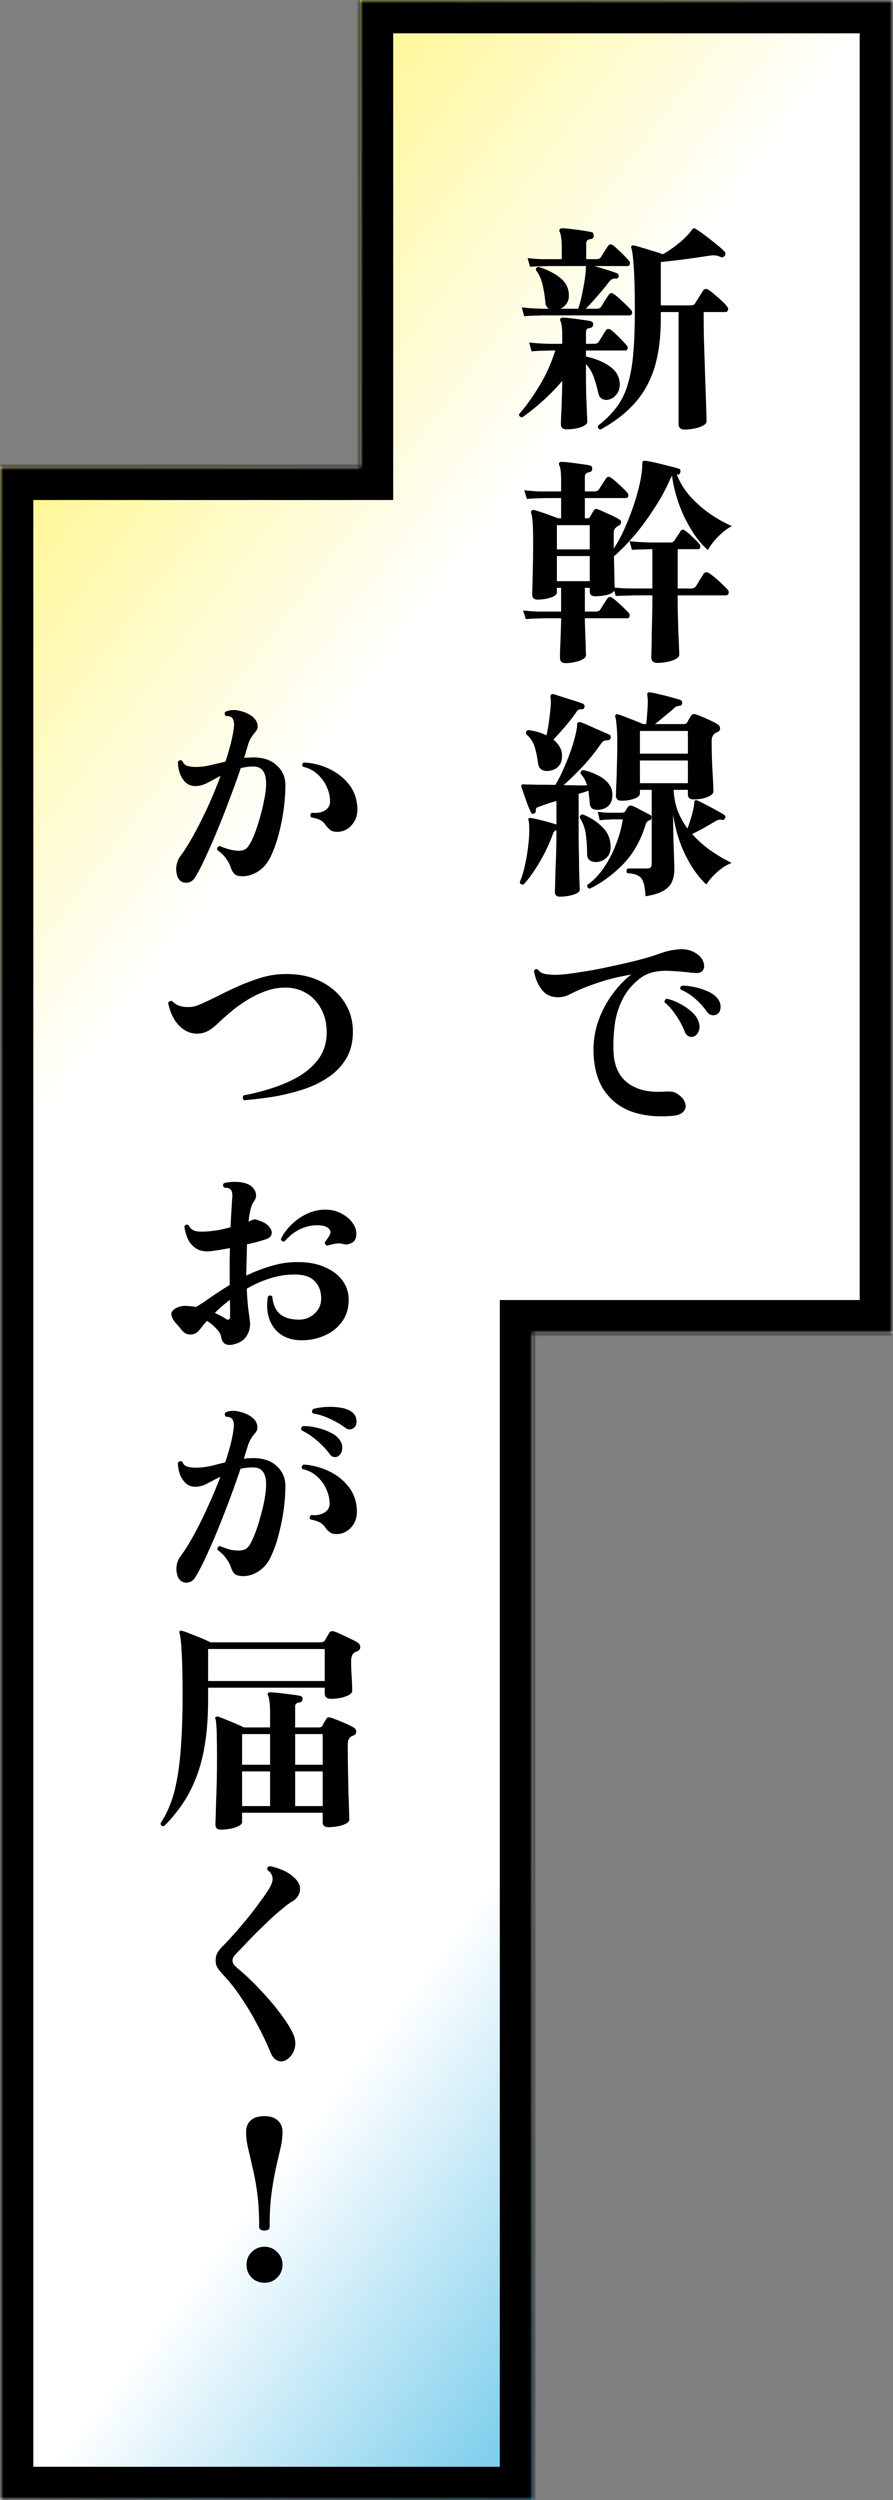
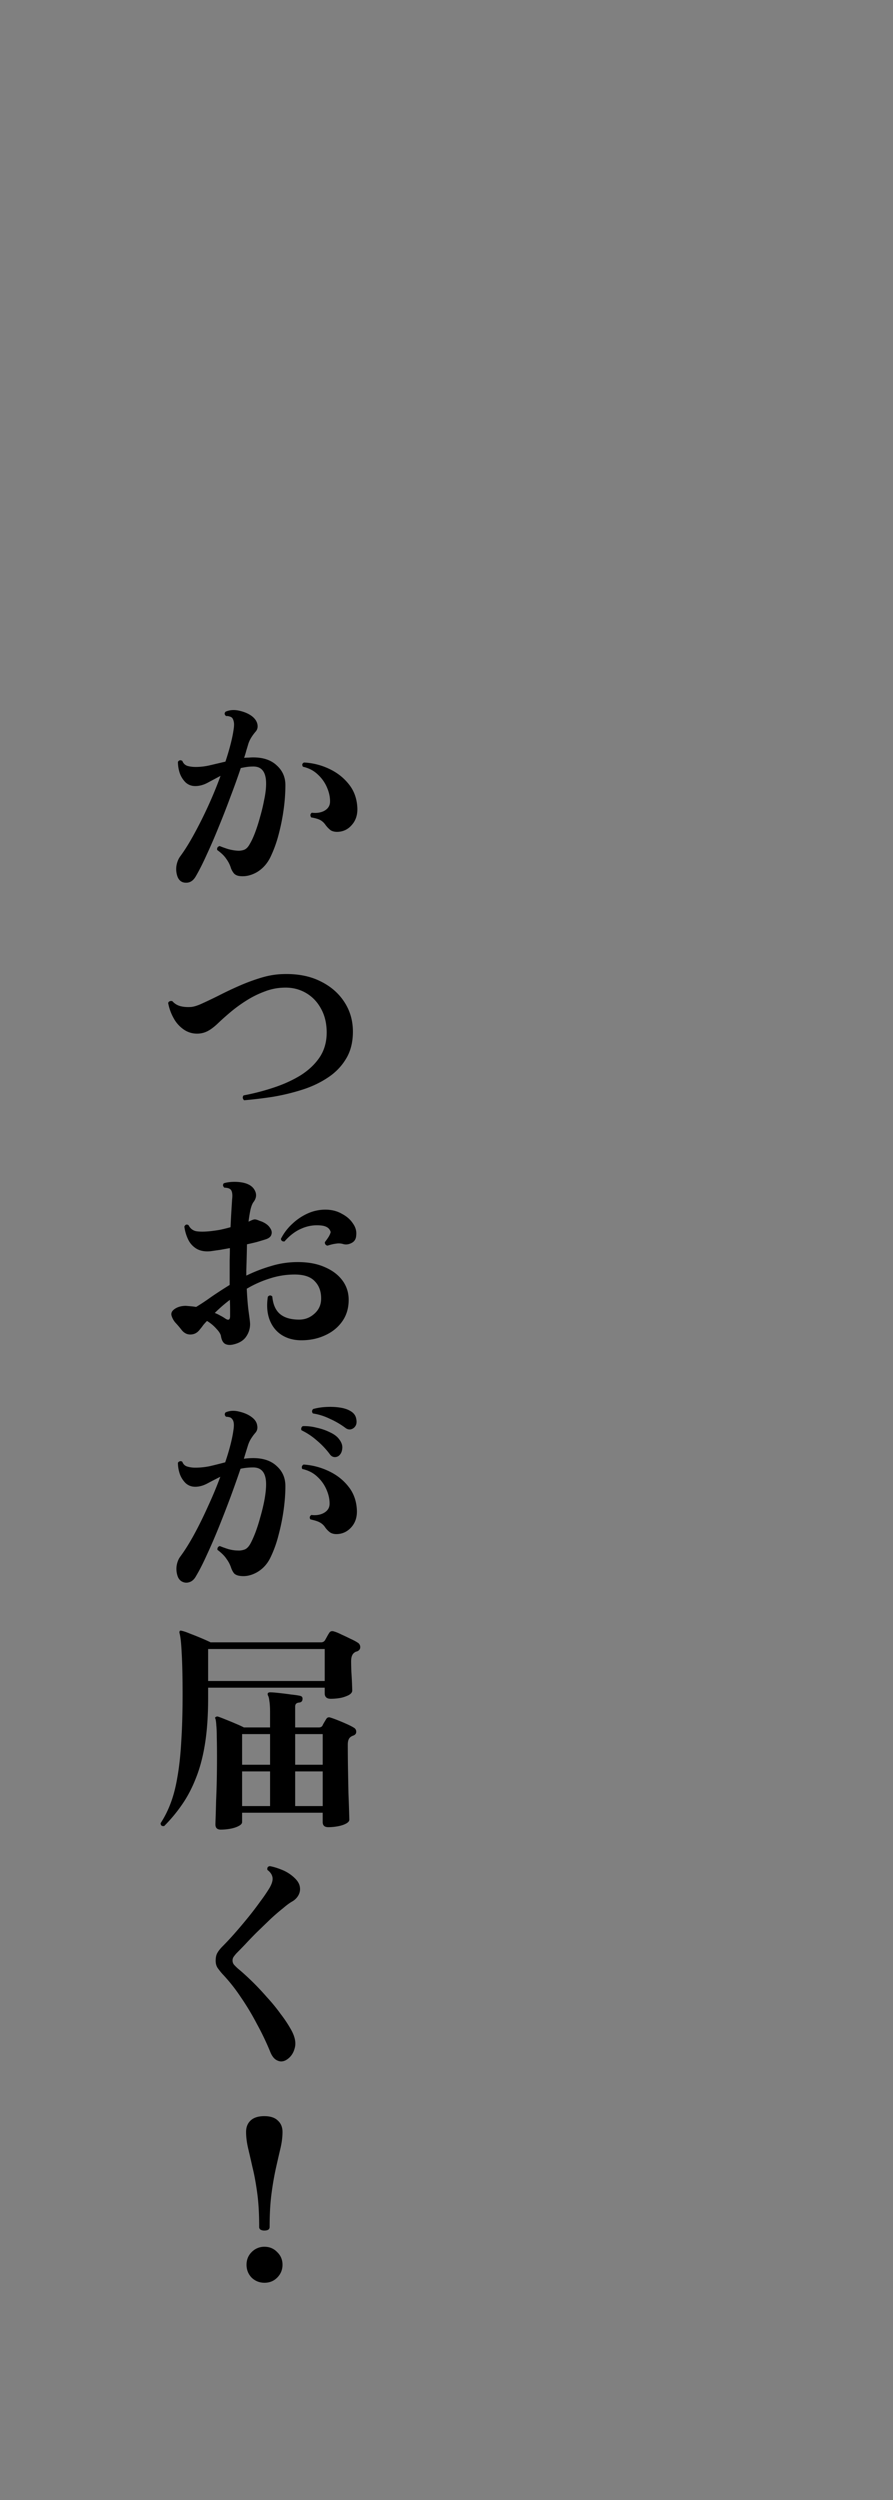
<svg xmlns="http://www.w3.org/2000/svg" width="134" height="375" viewBox="0 0 134 375" fill="none">
  <rect x="0" y="0" width="134" height="375" fill="#808080" stroke="none" />
  <mask id="b" fill="#fff">
    <path d="M134 200H80v175H0V70h54V0h80z" />
  </mask>
-   <path d="M134 200H80v175H0V70h54V0h80z" fill="url(#a)" />
-   <path d="M134 200v5h5v-5zm-54 0v-5h-5v5zm0 175v5h5v-5zm-80 0h-5v5h5zM0 70v-5h-5v5zm54 0v5h5v-5zm0-70v-5h-5v5zm80 0h5v-5h-5zm0 200v-5H80v10h54zm-54 0h-5v175h10V200zm0 175v-5H0v10h80zm-80 0h5V70H-5v305zM0 70v5h54V65H0zm54 0h5V0H49v70zm0-70v5h80V-5H54zm80 0h-5v200h10V0z" fill="#000" mask="url(#b)" />
-   <path d="M90.095 64.432a.54.54 0 0 1-.333-.233.6.6 0 0 1-.034-.333q1.7-1.334 2.8-2.799t1.665-3.399q.6-1.932.834-4.631t.233-6.498q0-4.398-.167-6.53-.133-2.133-.366-2.833-.067-.165.066-.3.1-.1.333-.066.5.132 1.3.366t1.633.5q.833.232 1.4.466 1.065-.6 2.165-1.466a13 13 0 0 0 1.866-1.766l.2-.266q.133-.166.233-.3a.23.23 0 0 1 .2-.1q.066-.033.233.066.566.334 1.4.967.832.633 1.666 1.3.833.666 1.266 1.132.3.3.067.633-.234.367-.634.2a2.5 2.5 0 0 0-.833-.233q-.366-.033-.999.067a303 303 0 0 1-3.432.5q-1.866.233-3.699.433v6.497h4.465q.534 0 .7-.333.2-.333.6-.966l.566-.9q.3-.466.833-.133.434.266.966.766.567.466 1.067.933t.733.8q.266.266.133.566-.1.267-.366.267h-3.266q0 1.632.033 3.732.067 2.066.134 4.231.066 2.133.133 3.999t.1 3.065.033 1.367q0 .366-.533.633-.5.3-1.266.433a6.8 6.8 0 0 1-1.499.166q-.9 0-.9-.833V46.806h-2.666v1q0 4.365-1 7.497-1 3.098-3.032 5.297-1.999 2.2-5.031 3.832m-5.098-.033q-.833 0-.833-.766 0-.166.033-1.2.067-1 .1-2.432.067-1.432.067-2.866a29.4 29.4 0 0 1-3.066 3.132 32 32 0 0 1-2.932 2.333q-.532-.067-.466-.5 1.4-1.566 2.899-3.998 1.531-2.433 2.532-5.532h-.833l-.866.034q-.834 0-1.866.1l-.367-1.333q1.166.133 2.1.166l.966.034h1.899v-1.233a11 11 0 0 0-.067-1.366q-.066-.533-.166-.767-.168-.2-.034-.4.068-.165.3-.166.433 0 1.266.1a39 39 0 0 1 1.7.233q.866.1 1.266.2.433.134.366.566-.033.4-.5.467-.566.033-.566.633v1.733h1.233q.5 0 .7-.334l.5-.8q.333-.566.533-.866.3-.4.766-.1.333.234.8.7.465.434.9.9.465.466.7.766.198.234.1.5-.067.233-.3.233h-5.932v.9q2.1.465 3.499 1.433 1.433.966 1.566 2.532.066 1.033-.467 1.7-.5.632-1.166.8a1.4 1.4 0 0 1-1-.1q-.432-.234-.566-.8-.333-1.5-.733-2.566a5.7 5.7 0 0 0-1.133-1.866v1.466q0 1.566.034 3.132.066 1.532.1 2.666.066 1.133.066 1.4 0 .332-.5.599-.465.266-1.2.4a7.6 7.6 0 0 1-1.432.133m-6.331-16.96-.367-1.333a27 27 0 0 0 2.1.167l.966.033h1.033q-.533-.3-.566-.966a18.6 18.6 0 0 0-.434-2.7q-.3-1.231-.966-2.099-.066-.5.433-.5 2.033.667 3.266 1.7 1.233 1 1.233 2.6 0 .732-.367 1.232a2.2 2.2 0 0 1-.9.733h2.666q.366-1.033.666-2.632a28 28 0 0 0 .467-2.966v-.4a2.4 2.4 0 0 0 .033-.4h-5.698l-.833.034q-.833 0-1.866.066l-.366-1.3q1.166.134 2.099.168h3.032v-1.833q0-.867-.1-1.433-.066-.567-.2-.8-.099-.2-.033-.366.1-.2.367-.2.466 0 1.332.1t1.733.233q.9.134 1.333.233.366.068.366.567-.032.433-.5.5-.632.033-.632.666v2.333h1.532q.466 0 .667-.3.165-.267.5-.8.366-.567.566-.866.3-.434.733-.134.333.234.8.7.5.433.933.9.466.466.7.766.2.233.1.5-.067.267-.334.266h-4.998q.866.234 1.9.567 1.065.333 1.499.5.332.132.266.466-.033.4-.466.333-.567-.033-.967.5a37 37 0 0 1-1.699 2.066 33 33 0 0 1-1.8 1.966h1.667q.466 0 .666-.333.168-.267.533-.867l.6-.9q.3-.432.733-.1.367.234.867.7.533.468 1.032.967.5.466.734.766.2.234.1.5-.067.267-.334.267H81.398l-.866.033q-.832 0-1.866.1m6.198 52.027q-.834 0-.833-.8v-.833q.033-.666.066-1.6l.067-1.865a48 48 0 0 0 .033-1.633h-2.499l-.866.033q-.867 0-1.933.1l-.4-1.3q1.333.135 2.233.167h3.465V88.17h-.633v.666q0 .5-.933.8t-1.966.3q-.8 0-.8-.766 0-.3.034-1.533.033-1.233.067-2.932.033-1.7.033-3.3 0-1.931-.067-2.965-.066-1.065-.233-1.499-.066-.2.1-.367.133-.132.366-.066.434.1 1.067.333.666.2 1.332.467.7.233 1.167.433h.466v-3.032h-2.332l-.866.033q-.867 0-1.933.1l-.4-1.3q1.333.135 2.233.167h3.298v-1.7q0-1.665-.266-2.199-.1-.2-.034-.366.1-.167.334-.167.432 0 1.266.1.866.1 1.732.233.867.1 1.267.2.432.1.366.567-.033.4-.5.466-.6.101-.6.667v2.199h1.467q.466 0 .666-.333l.5-.8q.366-.566.533-.8.3-.433.733-.133.366.234.866.7.501.432.933.866.467.433.7.733.2.234.1.5-.066.267-.3.267h-6.197v3.032h.366a.45.45 0 0 0 .4-.2q.1-.167.267-.467.165-.3.3-.5.2-.332.532-.2.435.135 1.034.434.632.266 1.266.566.633.3 1.033.567.266.132.233.433-.033.267-.3.433a.4.4 0 0 1-.1.067l-.133.066q-.333.234-.467.467-.1.233-.1.633v2.232q.767-1.132 1.466-2.632.7-1.533 1.3-3.199t1-3.299q.4-1.632.5-2.965v-.4q.033-.2.033-.367 0-.199.1-.233.066-.066.266-.066.633.066 1.633.3 1.033.233 2.032.5 1 .233 1.533.433.2.1.133.466-.066.367-.333.367h-.2q.667 1.732 2 3.265 1.365 1.5 3.032 2.666 1.666 1.133 3.232 1.799a7.7 7.7 0 0 0-1.433 1 10.4 10.4 0 0 0-1.299 1.332 8 8 0 0 0-.867 1.266 12.4 12.4 0 0 1-2.032-2.332q-.9-1.365-1.633-2.899a23 23 0 0 1-1.133-3.099q-.434-1.532-.566-2.765-.167.166-.267.4a29 29 0 0 1-2.366 4.365 38 38 0 0 1-2.999 4.098q-1.6 1.867-3.098 3.166.033 1.666.066 2.965.034 1.266.034 1.733.366.033 1.232.1.9.033 1.733.033h2.699v-5.898h-.266l-.867.034q-.866 0-1.933.066l-.366-1.3q1.299.135 2.233.167l.933.034h2.965q.433 0 .633-.334.167-.265.467-.7.3-.465.433-.666.266-.433.633-.1.333.201.766.6.434.4.833.8.434.4.633.7.167.232.067.466-.066.233-.267.233h-3.098v5.898h1.999q.533 0 .733-.333.2-.3.566-.933l.567-.9q.333-.465.833-.133.433.267.966.733.567.466 1.066.966.5.467.767.767.233.266.133.566t-.367.3h-7.263v.7q0 1 .033 2.332l.067 2.566q.066 1.266.1 2.166.033.933.033 1.133 0 .366-.5.633-.5.3-1.266.433a6.8 6.8 0 0 1-1.5.166q-.933 0-.933-.833 0-.165.034-1.133.033-.932.033-2.299l.067-2.765q.033-1.4.033-2.4v-.7h-2.699l-.866.034q-.867 0-1.933.067l-.233-.8q-.234.4-1.1.633-.866.2-1.766.2-.8 0-.8-.733v-.533h-.732v3.565h1.666q.466 0 .666-.333l.5-.8q.366-.566.533-.8.3-.432.733-.133.366.234.866.7.5.434.933.867.467.432.7.733.2.233.1.5-.066.266-.3.266h-6.397q0 .666.033 1.533L87.862 96q.034.834.034 1.466.033.634.033.834 0 .333-.5.6-.466.265-1.166.4a6 6 0 0 1-1.4.166m-1.3-12.296h4.932v-3.765h-4.932zm0-4.764h4.932v-3.632h-4.932zm13.295 52.026q-.066-1.399-.333-2.132-.234-.7-.8-.966-.532-.3-1.6-.367a.45.45 0 0 1-.1-.366q.035-.234.2-.334h2.766q.466 0 .633-.133.167-.167.167-.6v-11.062h-1.766v.5q0 .533-.866.833-.834.3-1.9.3-.833 0-.833-.767 0-.2.034-1.299a72 72 0 0 0 .1-2.899q.066-1.8.066-4.032 0-1.266-.1-2.233-.066-.966-.2-1.332-.066-.2.067-.334.133-.133.333-.066.367.1 1.033.366.7.267 1.466.567t1.267.533h.466q.1-.666.167-1.733.099-1.066.066-1.966a2 2 0 0 0-.033-.366 2 2 0 0 0-.033-.367q0-.233.1-.266.066-.067.3-.067.533.066 1.432.3.933.2 1.833.466.9.234 1.333.4.3.134.233.5-.066.367-.433.367-.434 0-.8.366-.466.434-1.333 1.133-.833.7-1.5 1.233h4.299q.4 0 .533-.267.1-.166.267-.499.2-.334.333-.5.166-.333.667-.2.432.133 1.033.4.633.266 1.266.566t.999.533.367.633-.467.567a1.5 1.5 0 0 0-.3.166q-.5.334-.499 1.167a85 85 0 0 0 .133 4.631q.066 1.1.1 1.899.033.8.033 1 0 .333-.466.633-.434.267-1.133.433a7.5 7.5 0 0 1-1.4.134q-.833 0-.833-.767v-.666h-2.132q.066 1.7.6 3.132a12 12 0 0 0 1.466 2.666q.266-.667.533-1.6.3-.933.433-1.766.033-.166.033-.3a1.5 1.5 0 0 0 .034-.3q0-.2.1-.233.099-.099.366 0 .467.2 1.266.633.8.4 1.566.833.8.433 1.2.7.267.2.1.5-.133.333-.467.233-.432-.1-.899.167-.734.432-1.766 1.033a39 39 0 0 1-1.8.933 17.4 17.4 0 0 0 2.666 2.399 26 26 0 0 0 3.266 1.932q-1.134.434-2.2 1.4-1.032.933-1.599 1.832-1.7-1.566-3.066-4.265t-1.932-6.231q.033 2.2.067 3.999.066 1.766.099 2.899.034 1.1.034 1.333 0 1.065-.367 1.866-.333.8-1.266 1.332-.933.567-2.699.833m-12.828.067q-.767 0-.767-.7 0-.133.034-1.133.033-1 .066-2.399a119 119 0 0 0 .133-5.064v-.667q-.3.033-.5.467a25 25 0 0 1-1.299 2.999 28 28 0 0 1-1.6 2.698q-.798 1.2-1.532 1.966-.5.1-.566-.366.465-1.066.8-2.632.332-1.567.5-3.133.166-1.566.1-2.665 0-.5-.1-.8-.068-.267.1-.366.1-.068.266 0 .7.099 1.832.399 1.167.3 2 .567v-3.532a42 42 0 0 0-1.5.466q-.666.234-1.1.4-.333.1-.433.233-.066.134-.066.4 0 .3-.267.4-.333.134-.433-.133-.2-.4-.5-1.133a120 120 0 0 1-.966-2.766q-.033-.3.133-.333.067-.033.3-.033.166.033.4.033h.5q.733.033 1.732.033 1 0 2.033.034.666-1.1 1.3-2.566.665-1.5 1.166-2.999t.7-2.632q.033-.2.066-.367.033-.2.033-.366-.033-.3.134-.433.133-.1.433-.034.133.034.766.3.633.267 1.4.633.8.333 1.4.6.632.267.732.333.266.234.167.533-.135.3-.467.3-.3 0-.5.067-.2.066-.466.433a29 29 0 0 1-2.699 3.366 44 44 0 0 1-2.932 2.865q1.066 0 1.999.033h1.533q-.3-1.032-.967-1.732-.066-.5.4-.567a9 9 0 0 1 2.133.767q1 .466 1.6 1.199.632.733.632 1.733 0 1.033-.5 1.566-.466.533-1.332.666a2 2 0 0 1-1.033-.066q-.467-.2-.533-.9a13 13 0 0 0-.1-.966 11 11 0 0 0-.1-.9q-.3.1-.667.233-.366.1-.8.234v6.131q0 1.1.034 2.465.033 1.333.033 2.599.034 1.233.067 2.1.033.899.033 1.099 0 .3-.466.533-.467.234-1.166.367a7 7 0 0 1-1.333.133m-1.5-18.893q-.666.134-1.2-.133-.498-.267-.6-1a13.6 13.6 0 0 0-.466-2.332q-.333-1.167-1.3-2.033-.132-.533.334-.599 1.533.2 2.7.799.266-1.132.432-2.532.2-1.433.234-2.499 0-.234-.034-.4 0-.2-.033-.367 0-.233.133-.333a.46.46 0 0 1 .333-.066q.167.033.8.266.666.2 1.466.467.833.233 1.466.466.633.2.733.267.267.233.167.5-.067.333-.367.299-.333 0-.533.1-.166.067-.333.367a24 24 0 0 1-1.633 2.099 45 45 0 0 1-1.799 1.999q.6.467.933 1.067.367.566.367 1.299.033 1-.467 1.566-.466.567-1.333.733m5.965 17.694q-.466-.133-.367-.567 1.334-.933 2.432-2.499a16.8 16.8 0 0 0 1.833-3.499 18 18 0 0 0 1.066-3.832h-1.632l-.5.034q-.466 0-1.333.1l-.3-1.266q.9.1 1.5.133h2.133q.365 0 .532-.267.1-.166.167-.3a3 3 0 0 0 .2-.299q.2-.3.633-.167.466.167 1.3.633a34 34 0 0 1 1.399.733q.233.1.2.433-.033.3-.333.4-.034.033-.1.033a.3.3 0 0 0-.1.034 1.2 1.2 0 0 0-.334.5q-1.065 3.565-3.365 5.964-2.3 2.365-5.031 3.699m7.53-15.828h7.197v-3.399h-7.197zm0-4.431h7.197v-3.399h-7.197zm-6.464 16.26q-.666.033-1.066-.267-.4-.298-.4-.933 0-1.433-.167-2.798-.133-1.367-.933-2.666 0-.234.133-.367a.45.45 0 0 1 .367-.1q1.832.767 2.966 1.966 1.166 1.167 1.166 2.933 0 1.032-.633 1.599a2.3 2.3 0 0 1-1.433.633m11.396 38.066q-3.366.3-5.998-.567-2.632-.9-4.199-3.099t-1.699-5.764q-.066-2.499.7-4.732a15.4 15.4 0 0 1 2.132-4.065q1.333-1.833 2.833-2.965-2.865.5-4.799 1.166a34 34 0 0 0-3.398 1.299 69 69 0 0 0-1.233.6 4 4 0 0 1-.966.3q-1.833.233-2.866-.9-.999-1.132-1.333-2.965.166-.467.6-.233.366.532 1.133.666a9.7 9.7 0 0 0 1.866.1q.866-.033 2.266-.233t3.132-.5q1.732-.334 3.532-.733a91 91 0 0 0 3.498-.833 41 41 0 0 0 3-.933 10 10 0 0 1 2.532-.567q1.4-.166 2.499.434.966.532 1.299 1.299t.033 1.333q-.299.533-1.232.466a4 4 0 0 0-.5-.033l-.533-.067a46 46 0 0 0-2.533-.2 9.4 9.4 0 0 0-2.499.134q-1.2.232-2.166.966-1.698 1.299-2.599 3.066-.9 1.732-1.2 3.765a26 26 0 0 0-.2 4.198q.134 3.132 2.133 4.665 2.033 1.533 5.432 1.3.466-.034.966 0 .532 0 .933.266 1.034.633 1.266 1.4.267.732-.2 1.299t-1.632.667m3.132-11.896a1.02 1.02 0 0 1-.767-.033q-.366-.2-.566-.667a11.4 11.4 0 0 0-1.266-2.399 8.8 8.8 0 0 0-1.766-2.032.42.42 0 0 1 .066-.334.4.4 0 0 1 .267-.199 6.9 6.9 0 0 1 1.932.733 7.7 7.7 0 0 1 1.766 1.199q.767.666 1.033 1.4.334.866.067 1.499-.233.633-.766.833m3.532-3.365a1.02 1.02 0 0 1-.767.166q-.433-.066-.766-.5a10.2 10.2 0 0 0-1.733-1.932 8 8 0 0 0-2.199-1.4q-.233-.4.2-.599.9 0 1.933.233t1.932.633q.9.4 1.366.966.6.667.533 1.433-.033.733-.499 1" fill="#000" />
  <path d="M26.665 131.567q-.3-.766-.2-1.633.134-.866.567-1.466 1.032-1.4 2.099-3.365a64 64 0 0 0 2.133-4.265 61 61 0 0 0 1.832-4.465q-1.065.566-2 1.066-.899.466-1.798.466-.867 0-1.466-.566a3.7 3.7 0 0 1-.867-1.4 5.4 5.4 0 0 1-.266-1.666q.266-.4.666-.133.2.534.733.733.567.167 1.266.167a9.3 9.3 0 0 0 2.2-.267l2.265-.533q.966-2.932 1.233-4.865.1-.666.033-1.033-.066-.399-.233-.633a.7.7 0 0 0-.4-.233 1.1 1.1 0 0 0-.533-.067q-.4-.333-.067-.666.933-.4 2.066-.133 1.167.266 1.9.833.666.533.8 1.199.132.667-.3 1.133a7 7 0 0 0-.634.866q-.266.433-.433.933-.133.467-.3 1-.133.533-.333 1.1.333-.034.667-.034.366-.033.7-.033 2.265 0 3.531 1.2 1.3 1.166 1.3 2.965a27 27 0 0 1-.267 3.665 31 31 0 0 1-.766 3.799 18.6 18.6 0 0 1-1.233 3.365q-.733 1.467-2.033 2.233-1.299.732-2.599.566-.5-.066-.8-.366a2.7 2.7 0 0 1-.466-.8 4.6 4.6 0 0 0-.7-1.399q-.432-.667-1.366-1.333-.1-.466.367-.6.565.233 1.3.466.765.2 1.399.234.466.033.966-.134.5-.2.867-.899.4-.667.8-1.733.399-1.066.732-2.299.367-1.266.6-2.499.267-1.233.3-2.233.1-2.832-1.9-2.832-.532 0-.999.067-.434.066-.9.166a104 104 0 0 1-1.532 4.265 126 126 0 0 1-1.766 4.532q-.9 2.233-1.8 4.165-.866 1.933-1.666 3.299-.566.966-1.466.933-.865 0-1.233-.833m24.058-6.798q-.666.034-1.1-.233a4.1 4.1 0 0 1-.8-.833 2.3 2.3 0 0 0-.766-.7q-.433-.233-1.366-.399-.266-.433.1-.7 1.1.133 1.9-.3.799-.466.832-1.3.033-1.032-.433-2.132a5.6 5.6 0 0 0-1.4-1.999q-.9-.867-2.232-1.167-.267-.432.167-.633a9.9 9.9 0 0 1 3.732.933q1.8.834 2.965 2.299 1.2 1.466 1.3 3.566.066 1.533-.8 2.532-.833 1-2.1 1.066m-14.095 40.265a.67.67 0 0 1-.2-.366q0-.234.134-.367a34 34 0 0 0 4.498-1.166q2.232-.733 4.032-1.833 1.8-1.133 2.865-2.699 1.066-1.599 1.066-3.732 0-2.066-.866-3.598-.833-1.533-2.299-2.366t-3.265-.766q-1.5.033-2.933.599-1.433.534-2.732 1.366-1.267.8-2.332 1.7-1.033.866-1.833 1.633-.867.833-1.566 1.199a3.35 3.35 0 0 1-1.5.4 3.47 3.47 0 0 1-2.099-.6 4.9 4.9 0 0 1-1.532-1.699 7.5 7.5 0 0 1-.833-2.299.4.4 0 0 1 .266-.267.53.53 0 0 1 .367 0q.466.533 1.166.733.732.2 1.666.133.666-.066 1.732-.566a75 75 0 0 0 2.5-1.2 56 56 0 0 1 3.032-1.432 29 29 0 0 1 3.265-1.2q1.666-.5 3.266-.533 3.165-.1 5.497 1.033 2.367 1.133 3.666 3.132 1.3 1.966 1.3 4.465 0 2.433-1.067 4.132-1.033 1.7-2.799 2.832-1.733 1.133-3.899 1.799a32 32 0 0 1-4.364 1.033 67 67 0 0 1-4.199.5m-1.633 36.633q-.733.167-1.232-.1-.467-.3-.6-1.133-.067-.467-.667-1.1a6 6 0 0 0-1.432-1.199 8 8 0 0 0-.6.666 7 7 0 0 1-.467.6q-.532.733-1.366.766-.8.034-1.366-.666a16 16 0 0 0-.933-1.1 2.8 2.8 0 0 1-.6-1.099q-.132-.567.533-1 .667-.433 1.633-.433.4.033.767.067.399.033.766.1a32 32 0 0 0 2.166-1.433q1.299-.9 2.865-1.866v-3.732q.034-.9.034-1.799l-1.467.266q-.733.1-1.399.2-1.266.133-2.133-.366a3.23 3.23 0 0 1-1.266-1.4 6.3 6.3 0 0 1-.566-1.932q.232-.467.633-.2.366.732 1.133.899.8.134 2.1 0 .632-.066 1.432-.2a25 25 0 0 0 1.633-.4q.066-1.465.133-2.532l.1-1.633q.133-1.065-.2-1.466a.9.9 0 0 0-.433-.233 2.2 2.2 0 0 0-.533-.067.67.67 0 0 1-.2-.333q0-.2.133-.333.566-.167 1.3-.2.765-.033 1.499.1 1.365.267 1.832 1.166.468.867-.166 1.733-.267.333-.467 1.133a21 21 0 0 0-.3 1.832 4 4 0 0 0 .3-.133 2 2 0 0 1 .234-.1q.3-.133.5-.1.232.033.6.2l.3.1q.899.368 1.265.933.4.534.234 1.033-.135.5-.9.733-.633.2-1.333.4a48 48 0 0 1-1.433.333 246 246 0 0 1-.1 3.899v.799a23 23 0 0 1 3.699-1.432q1.932-.6 4.032-.6 2.366 0 4.065.766 1.7.733 2.632 1.999t.933 2.899q0 1.867-.966 3.232-.965 1.367-2.6 2.1-1.598.733-3.531.733-1.7 0-2.966-.8-1.232-.8-1.799-2.266-.567-1.5-.267-3.465.334-.367.667-.033.166 1.799 1.166 2.632t2.866.833q1.299 0 2.265-.866 1-.867 1.033-2.2.035-1.666-.933-2.665-.932-1.033-3.032-1.033-1.932 0-3.765.6-1.8.566-3.432 1.532.1 2.132.3 3.566.2 1.4.2 1.732 0 1.033-.6 1.9-.6.866-1.933 1.166m14.162-14.828q-.234-.033-.333-.2a.46.46 0 0 1-.067-.333q.332-.433.566-.8.234-.4.3-.699-.233-.9-1.533-1a5.67 5.67 0 0 0-2.832.466q-1.366.567-2.565 1.933a.52.52 0 0 1-.367-.067.41.41 0 0 1-.167-.333 7.9 7.9 0 0 1 1.733-2.266 8.3 8.3 0 0 1 2.366-1.566 6.45 6.45 0 0 1 2.699-.533q1.332.033 2.365.633 1.067.566 1.633 1.433.6.833.5 1.766-.033.833-.7 1.166-.633.333-1.233.167a2.3 2.3 0 0 0-1.1-.067q-.566.067-1.265.3m-15.361 10.929q.733.5.733-.366v-.933q0-.667-.033-1.5a22 22 0 0 0-2.266 1.966q.433.167.833.4.399.2.733.433m-7.097 38.766q-.3-.767-.2-1.633.132-.867.566-1.433 1.033-1.4 2.1-3.365 1.066-1.966 2.065-4.199a60 60 0 0 0 1.833-4.398q-1.066.533-2 1.033-.9.466-1.765.466-.867 0-1.466-.566a3.7 3.7 0 0 1-.867-1.4 5.3 5.3 0 0 1-.266-1.632.5.5 0 0 1 .333-.234.36.36 0 0 1 .333.1q.2.534.733.7a4.1 4.1 0 0 0 1.233.167q1.1 0 2.2-.233a85 85 0 0 0 2.265-.567q.966-2.865 1.233-4.831.2-1.233-.2-1.666a.64.64 0 0 0-.4-.267 1.8 1.8 0 0 0-.5-.067.53.53 0 0 1-.2-.333q0-.2.133-.333.933-.4 2.066-.1 1.134.267 1.866.833.7.532.8 1.233.133.666-.3 1.133a7 7 0 0 0-.633.866q-.267.433-.433.933l-.3.966q-.166.534-.333 1.1.666-.1 1.4-.1 2.265 0 3.531 1.2 1.3 1.166 1.3 2.998 0 1.667-.267 3.599a31 31 0 0 1-.766 3.765 17.3 17.3 0 0 1-1.2 3.332q-.7 1.467-2.032 2.233-1.3.732-2.6.533-.498-.067-.799-.333-.267-.3-.466-.833a4.7 4.7 0 0 0-.7-1.366q-.433-.667-1.366-1.367a.52.52 0 0 1 .066-.366.41.41 0 0 1 .3-.2q.567.233 1.3.466.765.2 1.4.2.465.034.965-.133.501-.167.9-.866.367-.667.767-1.7.399-1.066.732-2.299.367-1.266.6-2.465.234-1.233.267-2.2.1-2.799-1.933-2.799-1 0-1.899.2a176 176 0 0 1-1.5 4.232 185 185 0 0 1-1.732 4.465q-.9 2.233-1.8 4.165-.866 1.933-1.665 3.266-.368.666-.933.866-.567.2-1.067-.033-.465-.2-.7-.733m23.924-6.431q-.633.033-1.066-.234a3.2 3.2 0 0 1-.8-.833 2.2 2.2 0 0 0-.8-.699q-.433-.234-1.366-.434a.45.45 0 0 1-.1-.366.53.53 0 0 1 .233-.3q1.067.133 1.866-.3.833-.466.867-1.299.033-1.034-.434-2.133a5.6 5.6 0 0 0-1.399-1.999q-.9-.867-2.266-1.166-.2-.433.2-.667 1.966.133 3.732.967 1.8.832 2.965 2.299 1.2 1.466 1.3 3.565.066 1.533-.8 2.532t-2.132 1.067m.2-11.729a.96.96 0 0 1-.733.166q-.367-.066-.633-.466a12.2 12.2 0 0 0-1.9-1.999 10 10 0 0 0-2.299-1.533.42.42 0 0 1-.033-.367.4.4 0 0 1 .233-.266 7.3 7.3 0 0 1 2.033.233q1.1.234 2.032.7.934.433 1.366 1.033.566.732.467 1.433-.067.699-.533 1.066m.966-4.232a12.2 12.2 0 0 0-2.3-1.333 8.8 8.8 0 0 0-2.531-.799.54.54 0 0 1-.134-.334.6.6 0 0 1 .167-.333 9 9 0 0 1 1.866-.3q1.066-.066 2.032.067 1 .133 1.633.5.8.432.933 1.199.166.767-.2 1.2-.266.333-.7.4-.4.033-.766-.267m-18.66 60.29q-.8 0-.8-.766 0-.2.034-1.166.033-.966.067-2.399.067-1.433.1-3.099.033-1.7.033-3.365 0-1.933-.033-3.066 0-1.133-.067-1.766-.033-.633-.133-1-.134-.2.066-.266.1-.1.3-.067.4.133 1.133.433.766.3 1.533.633.8.334 1.233.567h3.932v-2.266q0-1.066-.1-1.666-.067-.6-.2-.833-.1-.2-.034-.366.1-.134.334-.134.433 0 1.332.1.933.1 1.866.233.934.1 1.333.2.4.1.334.534-.034.4-.467.466-.633.033-.633.6v3.132h3.565q.367 0 .533-.267.068-.166.267-.499l.3-.5q.233-.367.666-.2.434.133 1.1.4.666.266 1.333.566t1.033.533a.67.67 0 0 1 .366.633q0 .4-.466.567a1.2 1.2 0 0 0-.334.166q-.466.3-.466 1.167 0 1.798.033 3.732.034 1.899.067 3.565a293 293 0 0 1 .133 3.965q0 .333-.5.6t-1.232.4a8 8 0 0 1-1.433.133q-.833 0-.833-.766v-1.4H36.328v1.4q0 .333-.533.599-.5.267-1.233.4a8 8 0 0 1-1.432.133m-8.496-.533q-.534.067-.533-.433.9-1.366 1.532-3.065.634-1.7 1-3.932.4-2.267.566-5.265.2-3.032.2-7.031 0-3.898-.133-6.164-.1-2.265-.333-3.065a.45.45 0 0 1 .033-.3q.1-.1.3-.034.467.1 1.266.434.8.3 1.666.666.867.366 1.4.633h16.56q.4 0 .6-.3.1-.167.3-.533t.333-.566q.233-.4.733-.234.467.134 1.133.467.666.3 1.333.633.666.3 1.066.566a.76.76 0 0 1 .4.7q0 .433-.5.633a.8.8 0 0 0-.367.167q-.5.333-.5 1.299 0 .567.034 1.566a63 63 0 0 1 .133 2.833q0 .366-.5.666a5 5 0 0 1-1.232.433 8.4 8.4 0 0 1-1.5.134q-.9 0-.9-.833v-.833H31.23v1.599q0 3.866-.466 6.797-.467 2.933-1.366 5.165-.867 2.232-2.1 3.998a23 23 0 0 1-2.665 3.199m6.597-21.758h17.494v-4.798H31.23zm5.098 18.759h4.199v-5.198h-4.199zm7.964 0h4.132v-5.198h-4.132zm-7.964-6.197h4.199v-4.598h-4.199zm7.964 0h4.132v-4.598h-4.132zm-1.366 44.296q-.667.367-1.3.067-.633-.267-1.033-1.2a41 41 0 0 0-2.032-4.265 39 39 0 0 0-2.466-4.098 25.7 25.7 0 0 0-2.732-3.432 10 10 0 0 1-.733-.933q-.267-.433-.267-1.033 0-.767.267-1.2.266-.466.8-.999a43 43 0 0 0 1.799-1.933 74 74 0 0 0 1.999-2.366 49 49 0 0 0 1.832-2.399 25 25 0 0 0 1.367-1.999q.566-.966.466-1.599t-.766-1.133q-.1-.5.366-.567.767.134 1.766.533a5.9 5.9 0 0 1 1.866 1.167q.767.7.867 1.399.133.7-.267 1.366a2.5 2.5 0 0 1-.933.867q-.566.333-1.3.966a31 31 0 0 0-1.965 1.699l-2 1.933a63 63 0 0 0-1.766 1.833q-.8.832-1.3 1.332a7 7 0 0 0-.399.5.95.95 0 0 0-.166.567q0 .333.2.599.2.234.6.6.932.767 2.065 1.866 1.132 1.1 2.266 2.399 1.166 1.267 2.099 2.566a19 19 0 0 1 1.566 2.366q.867 1.565.533 2.732-.3 1.2-1.3 1.799m-3.266 25.57q-.333 0-.566-.133a.45.45 0 0 1-.2-.4q0-2.965-.3-5.131-.3-2.199-.7-3.799a257 257 0 0 0-.666-2.898q-.3-1.3-.3-2.433 0-1.066.666-1.699.7-.667 2.066-.667 1.367 0 2.033.667.7.633.7 1.699 0 1.132-.3 2.433-.3 1.266-.667 2.898a44 44 0 0 0-.666 3.799q-.3 2.166-.3 5.131 0 .534-.8.533m.034 7.831q-1.134 0-1.933-.767-.765-.8-.766-1.932 0-1.132.766-1.899a2.63 2.63 0 0 1 1.933-.8q1.133 0 1.899.8.8.767.8 1.899t-.8 1.932q-.766.767-1.9.767" fill="#000" />
  <defs>
    <linearGradient id="a" x1="-41.551" y1="116.705" x2="157.407" y2="266.291" gradientUnits="userSpaceOnUse">
      <stop stop-color="#FFF682" />
      <stop offset="0.28" stop-color="#fff" />
      <stop offset="0.77" stop-color="#fff" />
      <stop offset="1" stop-color="#73CAEA" />
    </linearGradient>
  </defs>
</svg>